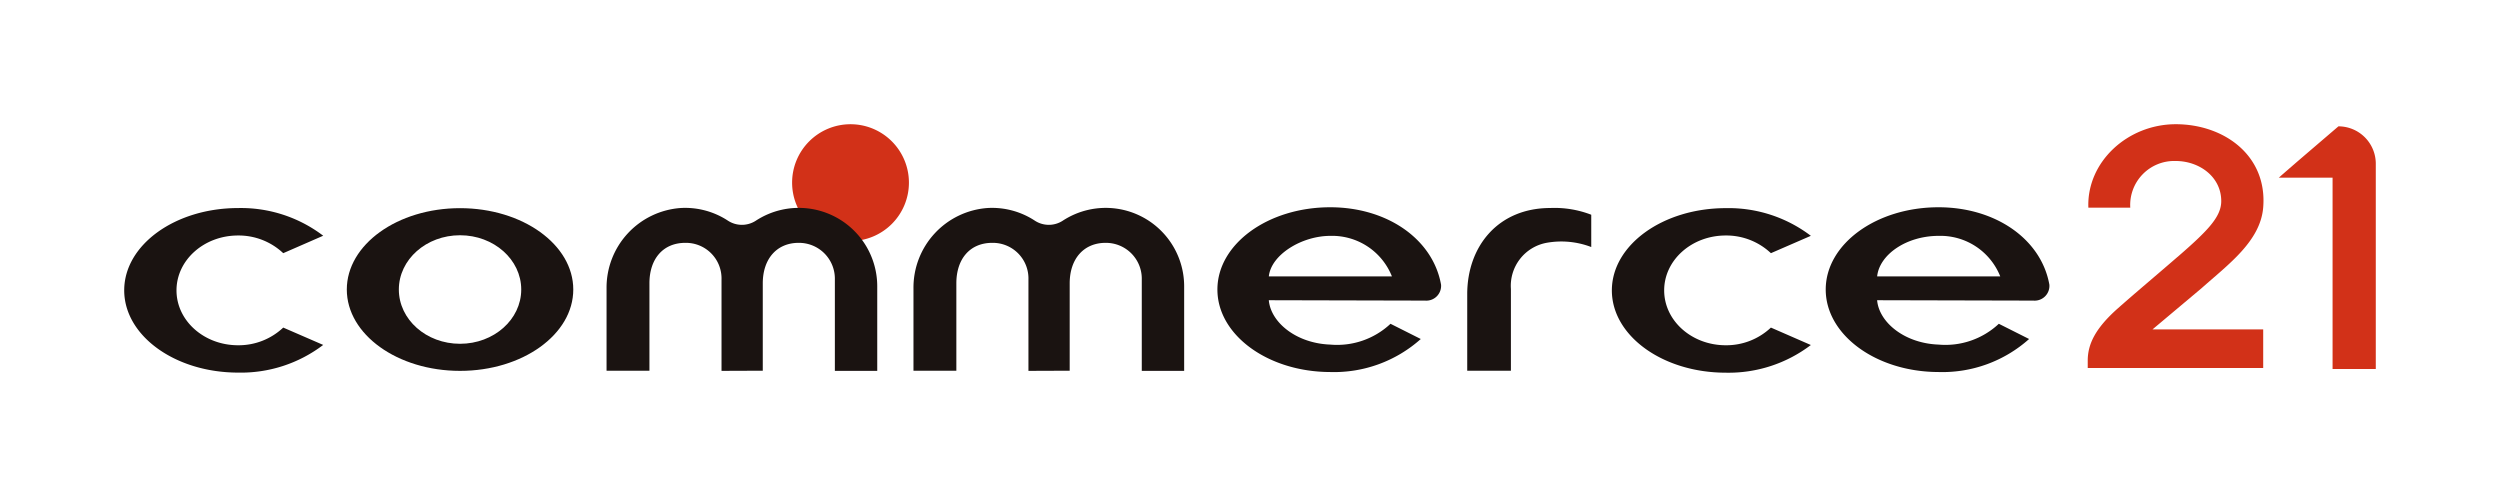
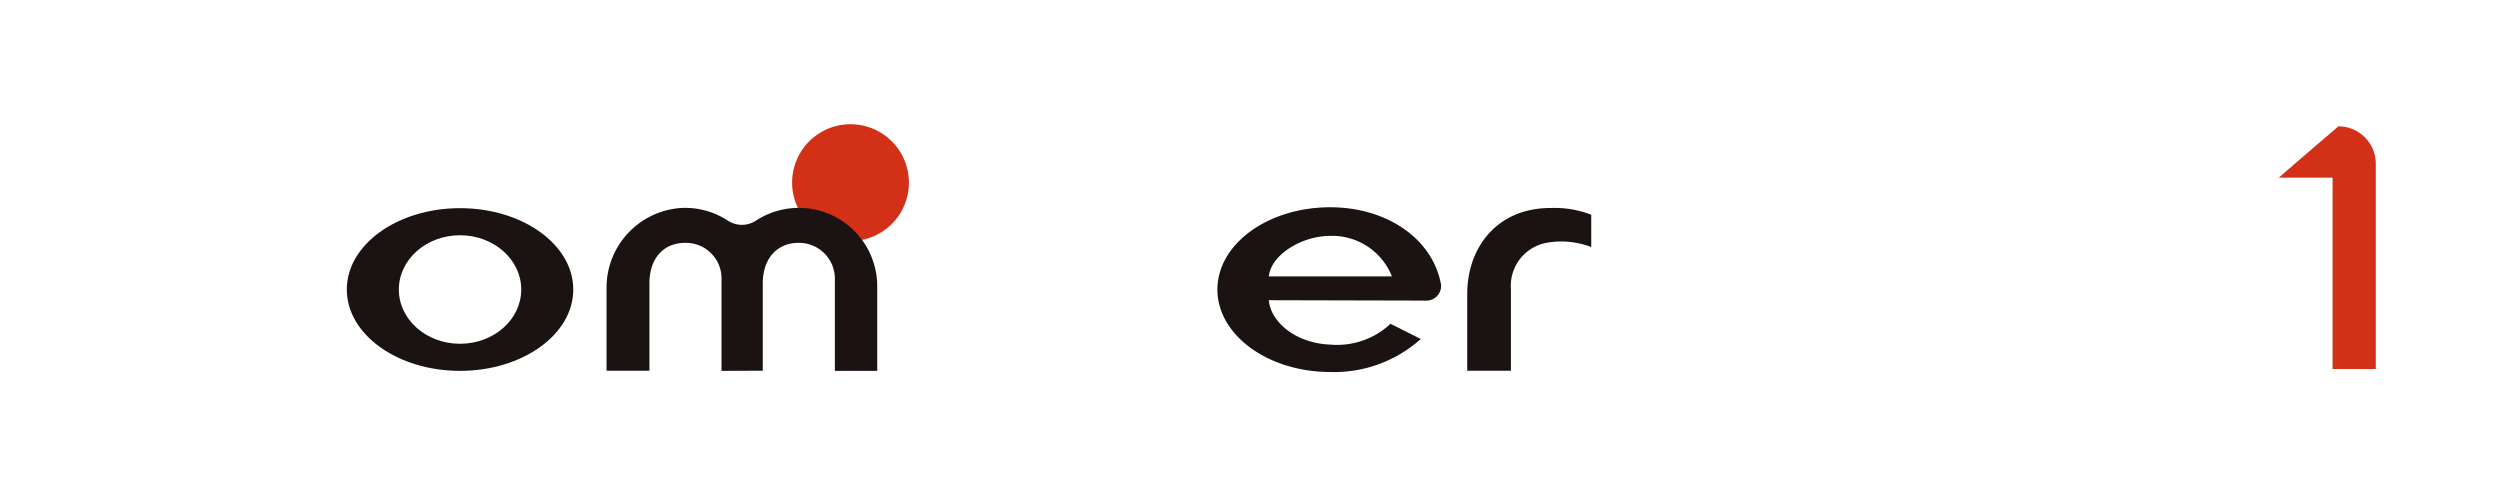
<svg xmlns="http://www.w3.org/2000/svg" width="254.548" height="50.583" viewBox="0 0 254.548 50.583">
  <defs>
    <clipPath id="a">
      <rect width="254.548" height="50.582" fill="rgba(0,0,0,0)" />
    </clipPath>
  </defs>
  <g clip-path="url(#a)">
-     <path d="M403.134,36.955c-2.192,1.9-4.323,3.686-6.069,5.232-2.374,2.1-3.072,3.721-3.072,5.334v.741h17.866V44.334h-11.27l4.98-4.182c2.759-2.452,6-4.8,6.289-8.22.441-5.3-3.986-8.489-8.9-8.489s-9.082,3.854-8.9,8.5h4.267a4.481,4.481,0,0,1,4.622-4.755c2.415,0,4.649,1.619,4.64,4.094-.006,1.609-1.384,3.015-4.449,5.675" transform="translate(-181.422 -10.795)" fill="#d23118" />
    <path d="M436.119,23.849c-2.173,1.864-4.246,3.623-6.071,5.223h5.477V48.555h4.4v-20.9a3.808,3.808,0,0,0-3.808-3.809" transform="translate(-198.024 -10.982)" fill="#d23118" />
    <path d="M76.979,39.284c-6.368,0-11.529,3.709-11.529,8.283s5.162,8.283,11.529,8.283,11.53-3.709,11.53-8.283-5.162-8.283-11.53-8.283m0,13.809c-3.441,0-6.231-2.474-6.231-5.525s2.79-5.526,6.231-5.526,6.231,2.474,6.231,5.526-2.79,5.525-6.231,5.525" transform="translate(-30.138 -18.089)" fill="#1a1311" />
    <path d="M247.373,50.978a7.946,7.946,0,0,1-6.138,2.119c-3.45-.128-6.056-2.252-6.254-4.518l15.909.039A1.506,1.506,0,0,0,252.52,47c-.829-4.647-5.48-7.871-11.249-7.885-6.352-.016-11.511,3.728-11.523,8.36s5.128,8.4,11.48,8.416a13.249,13.249,0,0,0,9.227-3.363Zm-6.123-8.951a6.552,6.552,0,0,1,6.266,4.124H234.984c.226-2.193,3.334-4.124,6.266-4.124" transform="translate(-105.792 -18.011)" fill="#1a1311" />
-     <path d="M39.631,51.434a6.614,6.614,0,0,1-4.6,1.8c-3.462,0-6.268-2.5-6.268-5.588s2.807-5.588,6.268-5.588a6.614,6.614,0,0,1,4.6,1.8L43.7,42.082a13.828,13.828,0,0,0-8.661-2.818c-6.406,0-11.6,3.751-11.6,8.377s5.193,8.377,11.6,8.377A13.828,13.828,0,0,0,43.7,53.2Z" transform="translate(-10.792 -18.08)" fill="#1a1311" />
    <path d="M161.379,29.391a5.947,5.947,0,1,1-5.947-5.947,5.947,5.947,0,0,1,5.947,5.947" transform="translate(-68.833 -10.795)" fill="#d23118" />
    <path d="M142.034,55.827l0-8.6a7.987,7.987,0,0,0-12.382-6.676,2.6,2.6,0,0,1-2.84-.029,7.937,7.937,0,0,0-4.774-1.278,8.124,8.124,0,0,0-7.565,8.18v8.388h4.366V46.918c0-2.52,1.41-4.125,3.649-4.125a3.624,3.624,0,0,1,3.691,3.725v9.309l4.2-.016V46.918c0-2.52,1.452-4.125,3.649-4.125a3.65,3.65,0,0,1,3.691,3.725v9.309Z" transform="translate(-52.714 -18.066)" fill="#1a1311" />
-     <path d="M199.954,55.827l0-8.6a7.987,7.987,0,0,0-12.382-6.676,2.6,2.6,0,0,1-2.84-.029,7.937,7.937,0,0,0-4.774-1.278,8.124,8.124,0,0,0-7.565,8.18v8.388h4.366V46.918c0-2.52,1.41-4.125,3.649-4.125a3.624,3.624,0,0,1,3.691,3.725v9.309l4.2-.016V46.918c0-2.52,1.452-4.125,3.649-4.125a3.65,3.65,0,0,1,3.691,3.725v9.309Z" transform="translate(-79.384 -18.066)" fill="#1a1311" />
-     <path d="M362.174,50.978a7.946,7.946,0,0,1-6.138,2.119c-3.45-.128-6.056-2.252-6.254-4.518l15.909.039A1.506,1.506,0,0,0,367.321,47c-.829-4.647-5.48-7.871-11.249-7.885-6.352-.016-11.511,3.728-11.523,8.36s5.128,8.4,11.48,8.416a13.249,13.249,0,0,0,9.227-3.363Zm-6.123-8.951a6.552,6.552,0,0,1,6.266,4.124H349.785c.226-2.193,2.945-4.124,6.266-4.124" transform="translate(-158.655 -18.011)" fill="#1a1311" />
-     <path d="M320.383,51.434a6.614,6.614,0,0,1-4.6,1.8c-3.462,0-6.268-2.5-6.268-5.588s2.807-5.588,6.268-5.588a6.614,6.614,0,0,1,4.6,1.8l4.066-1.767a13.828,13.828,0,0,0-8.661-2.818c-6.406,0-11.6,3.751-11.6,8.377s5.193,8.377,11.6,8.377a13.828,13.828,0,0,0,8.661-2.818Z" transform="translate(-140.07 -18.08)" fill="#1a1311" />
    <path d="M289.522,39.941a10.351,10.351,0,0,0-4.172-.686c-5.314,0-8.456,3.905-8.456,8.778v7.789h4.448c0-3.86,0-7.142,0-8.317a4.454,4.454,0,0,1,3.651-4.71,8.505,8.505,0,0,1,4.529.434Z" transform="translate(-127.502 -18.076)" fill="#1a1311" />
  </g>
</svg>